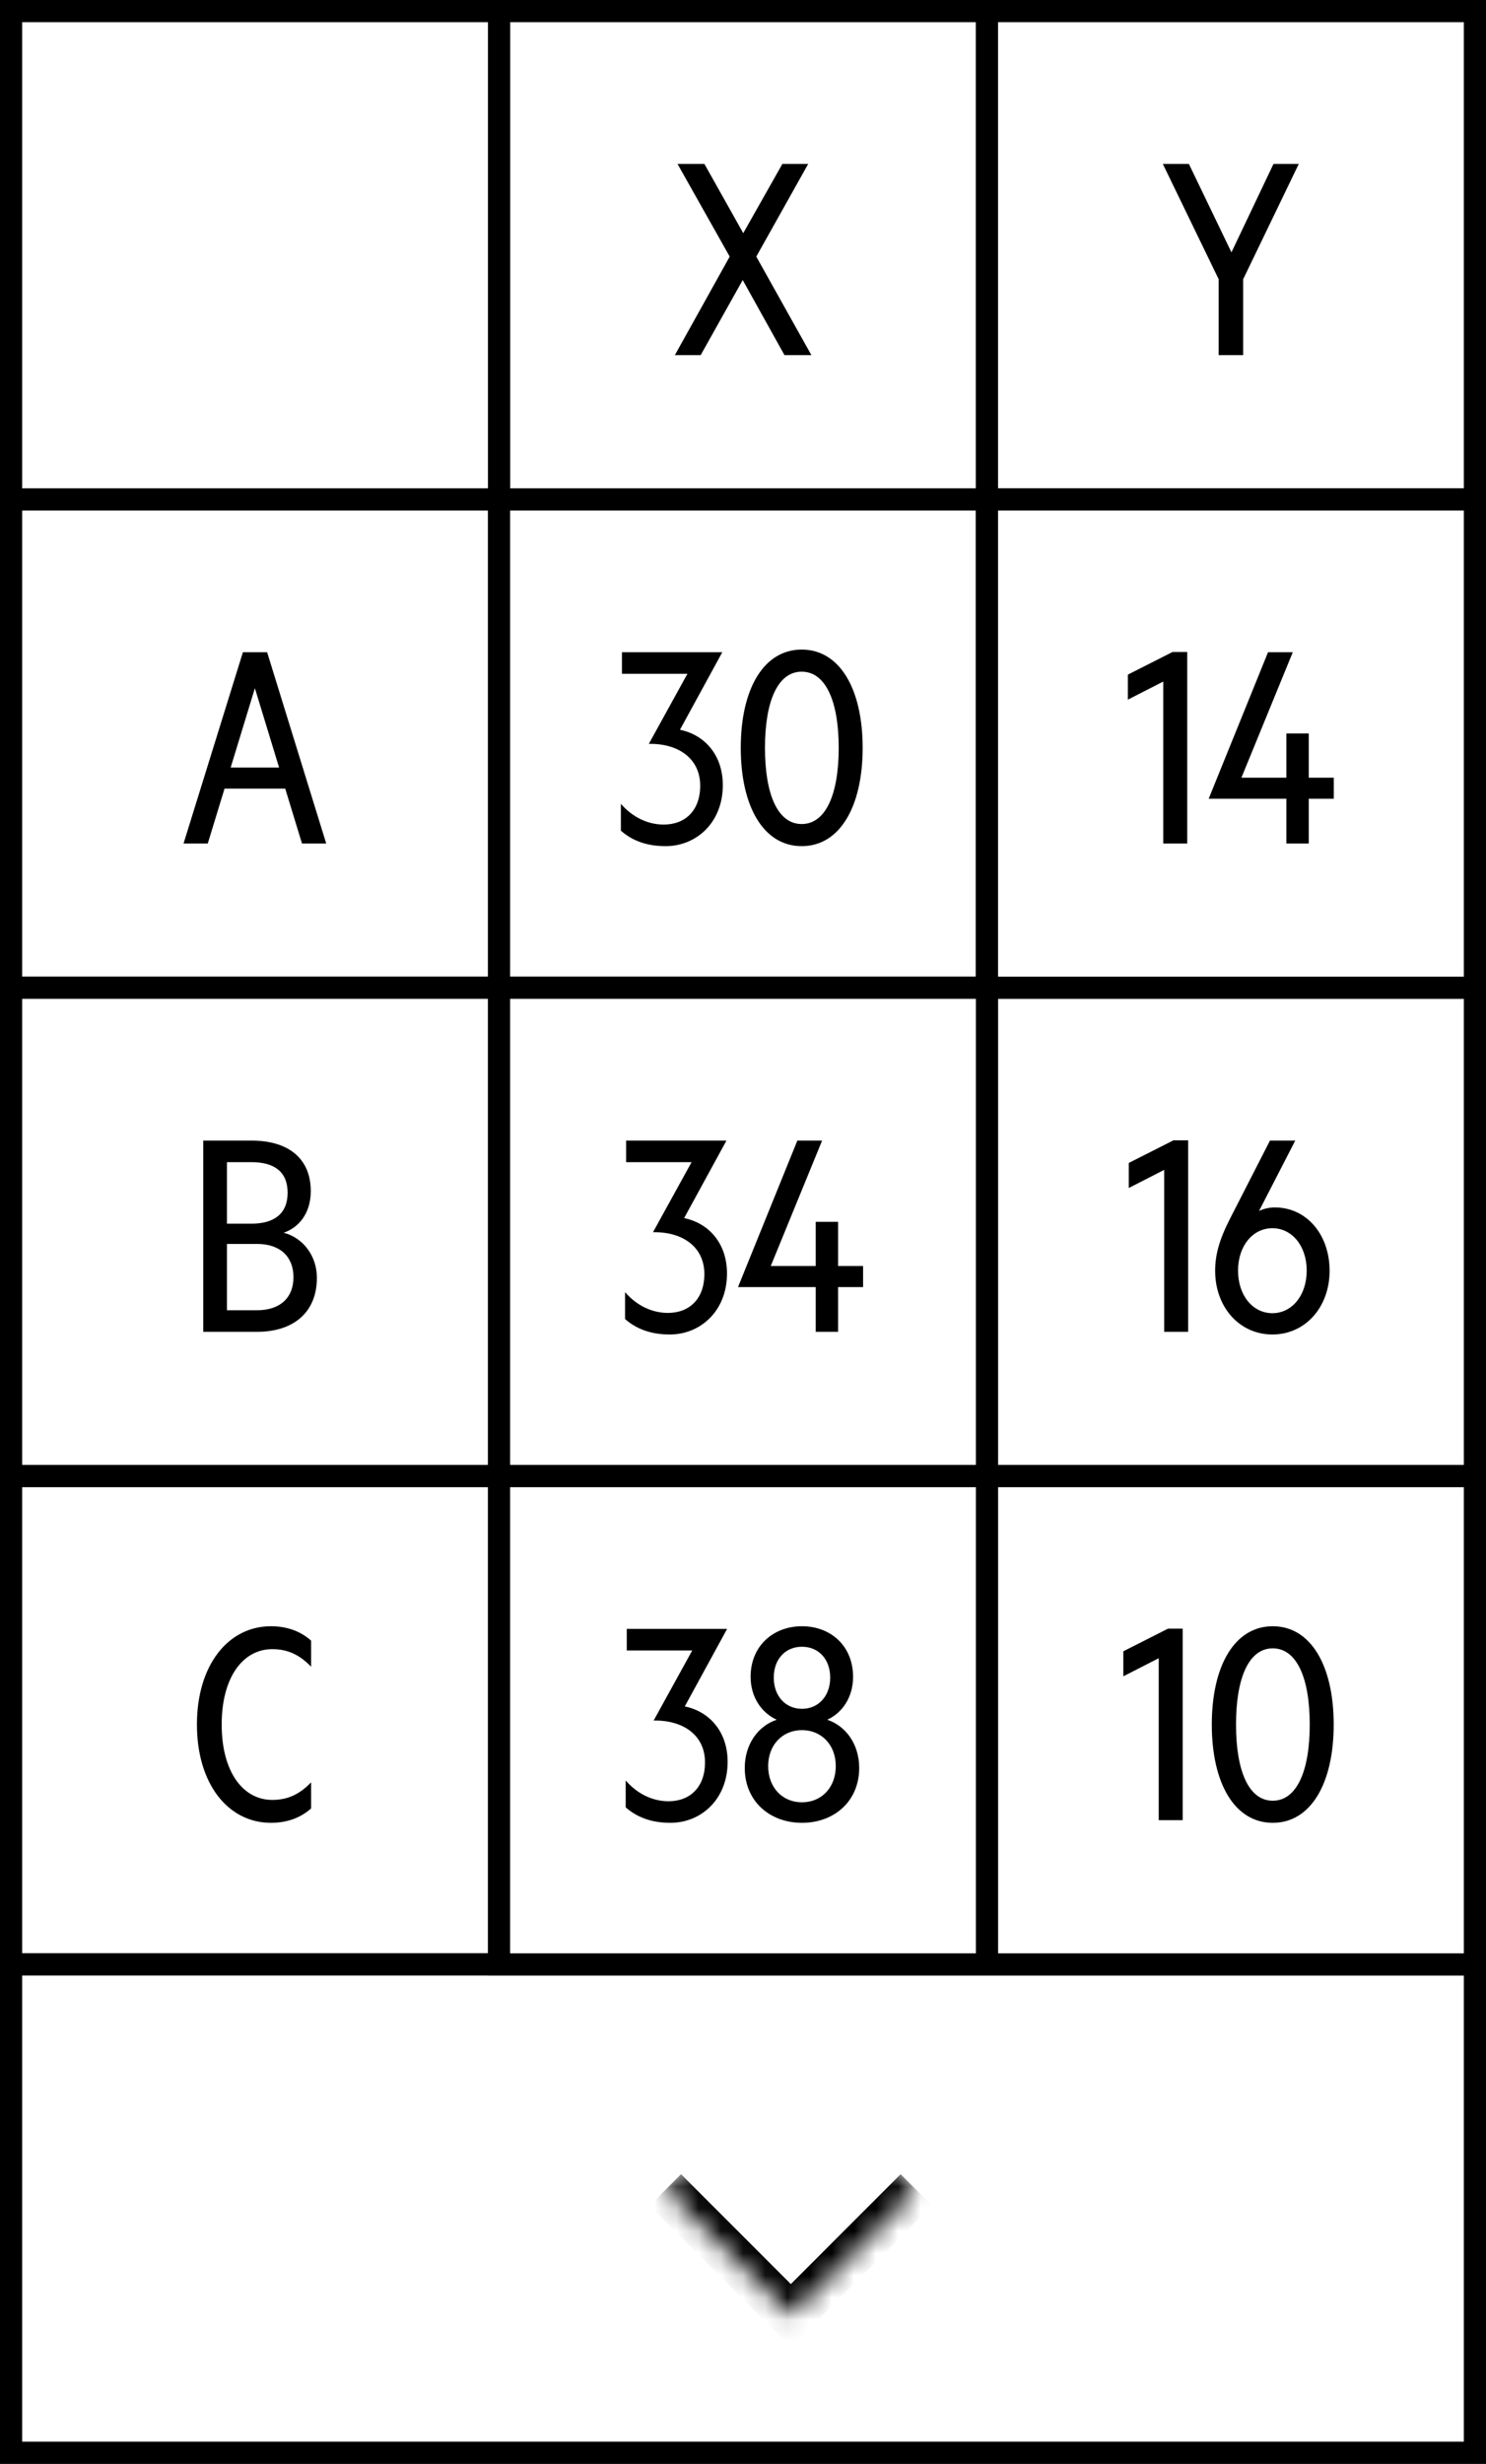
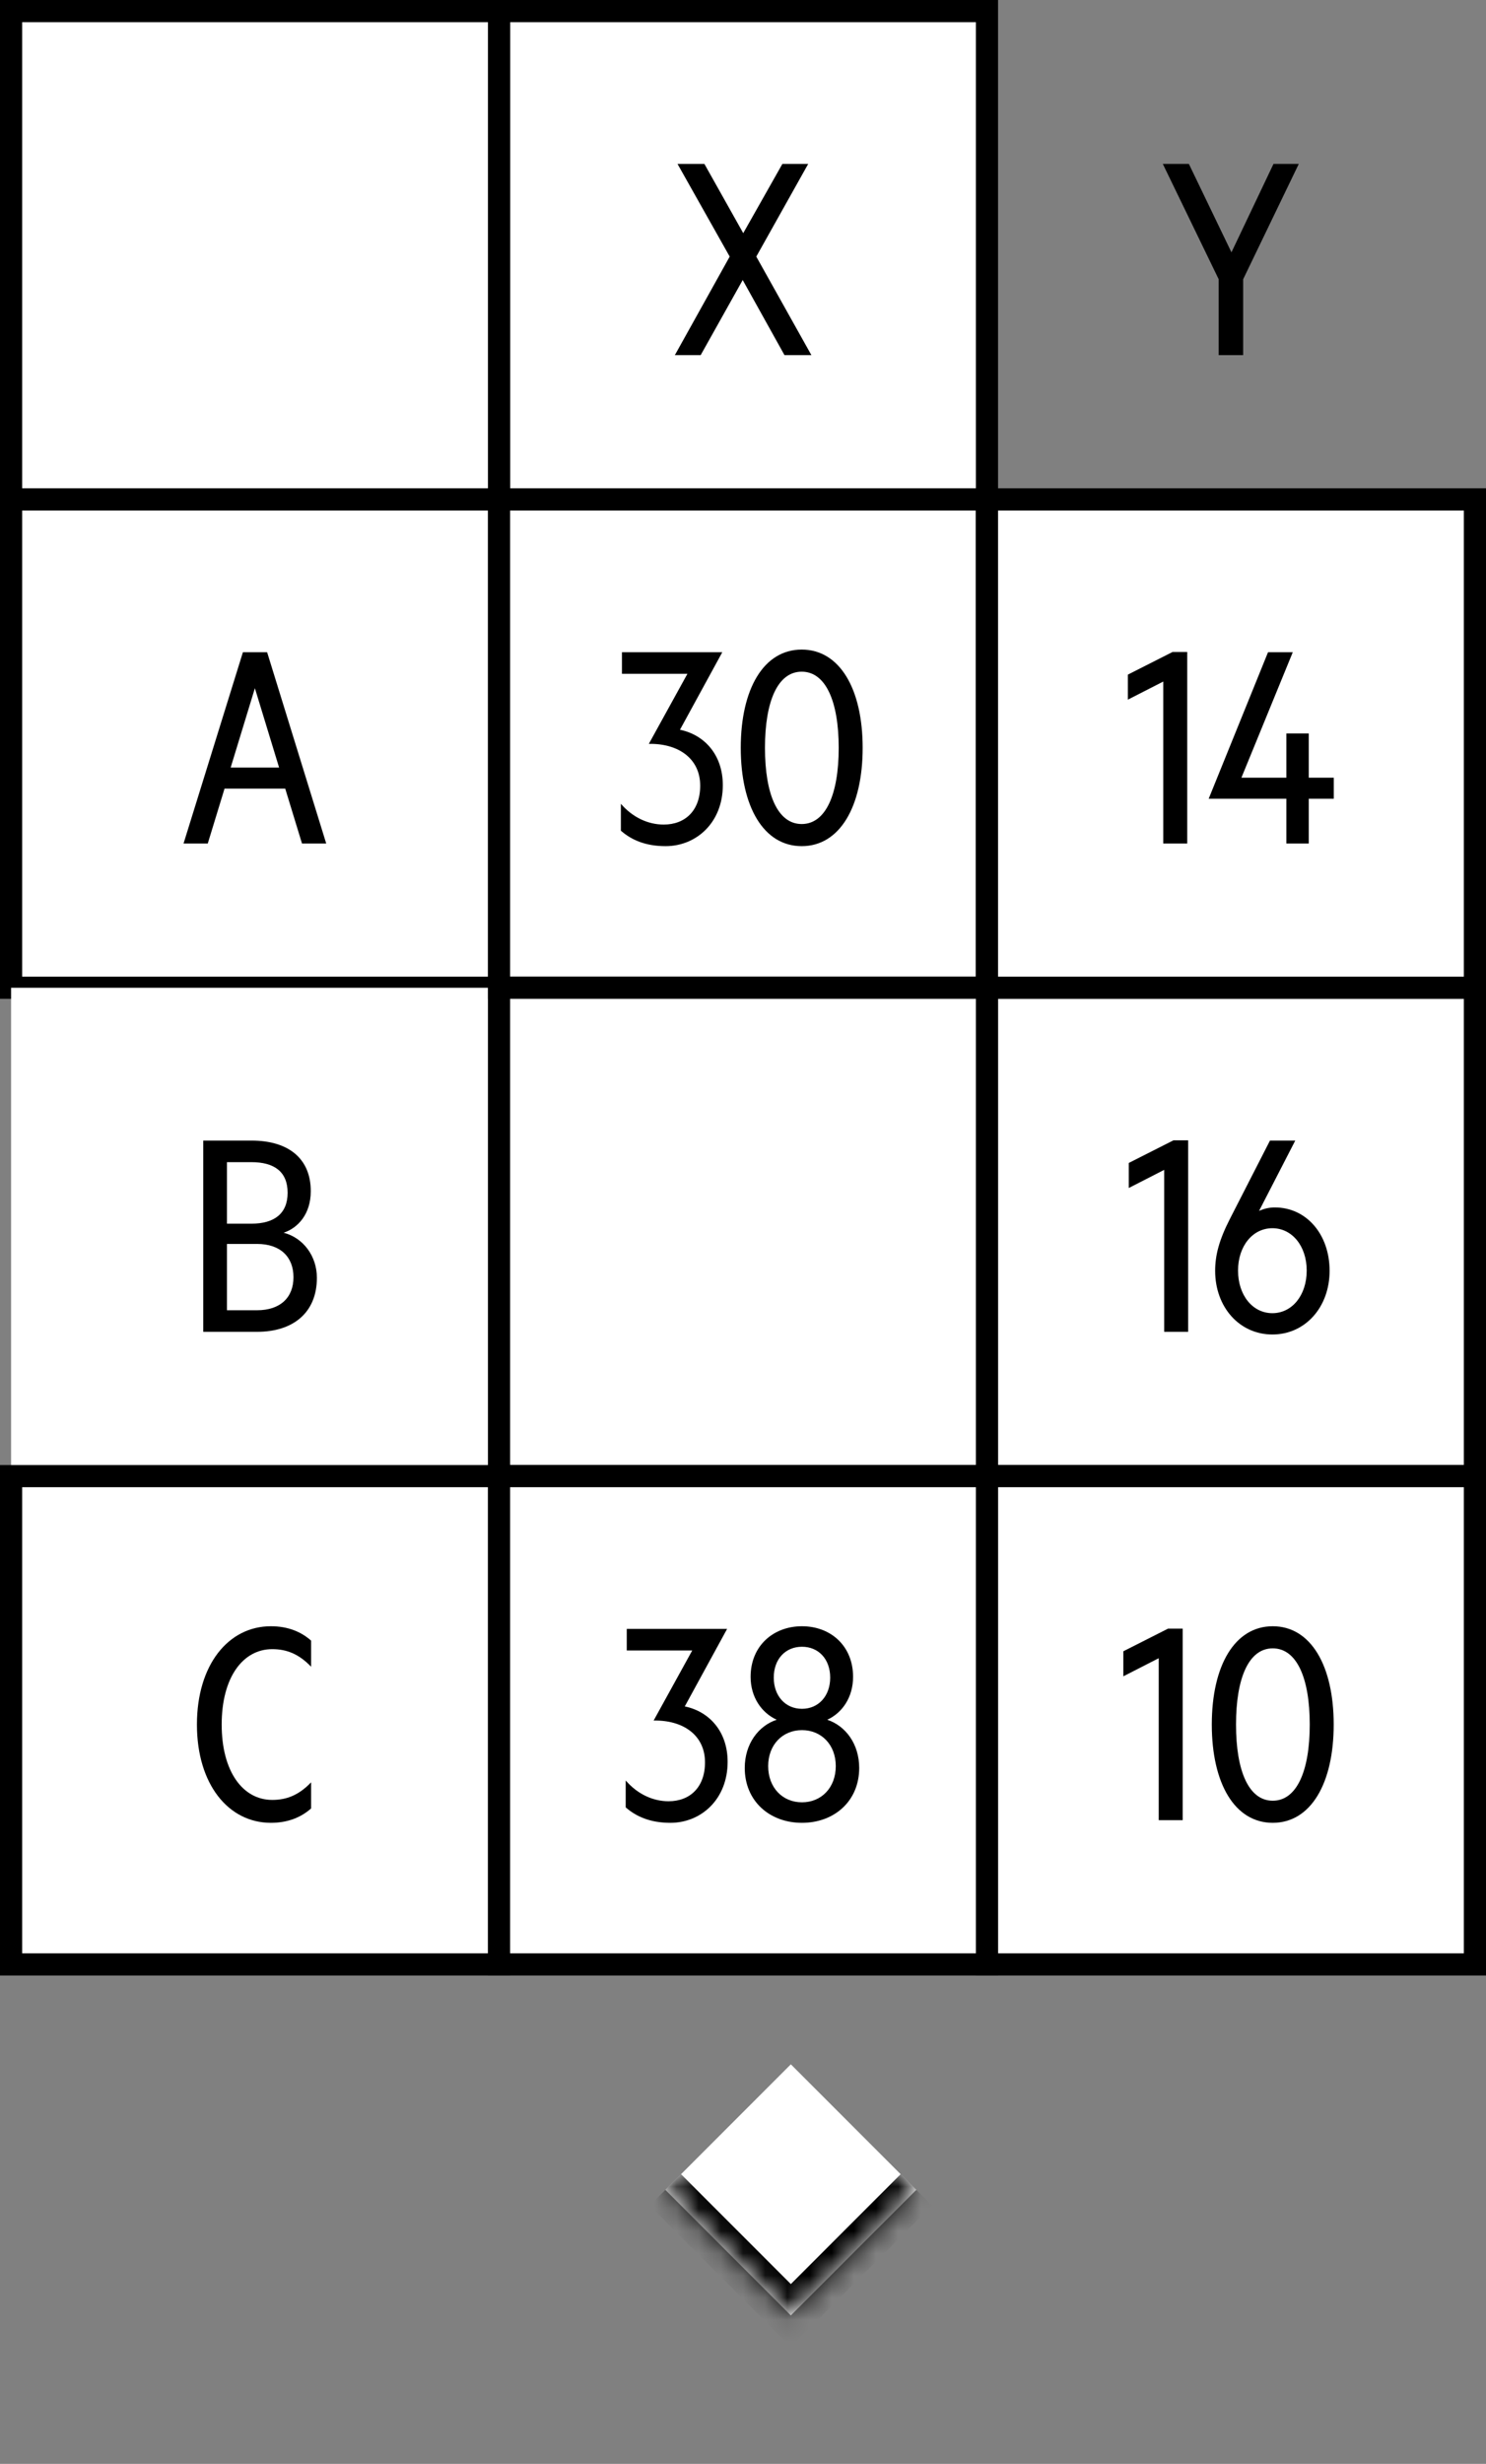
<svg xmlns="http://www.w3.org/2000/svg" width="67" height="111" viewBox="0 0 67 111" fill="none">
  <rect x="0" y="0" width="67" height="111" fill="#808080" stroke="none" />
  <rect x="22.5" y="0.5" width="22" height="22" fill="white" />
  <rect x="22.5" y="0.5" width="22" height="22" stroke="black" />
  <path d="M36.44 7.384L34.099 11.56L36.584 16H35.371L33.487 12.616L31.591 16H30.427L32.9 11.56L30.547 7.384H31.759L33.511 10.504L35.276 7.384H36.44Z" fill="black" />
  <rect x="0.5" y="0.5" width="22" height="22" fill="white" stroke="black" />
  <rect x="0.5" y="22.5" width="22" height="22" fill="white" />
  <rect x="0.5" y="22.5" width="22" height="22" stroke="black" />
  <path d="M10.952 29.384H12.044L14.708 38H13.616L12.86 35.528H10.124L9.368 38H8.276L10.952 29.384ZM11.492 31.004L10.4 34.58H12.584L11.492 31.004Z" fill="black" />
  <rect x="0.5" y="44.5" width="22" height="22" fill="white" />
-   <rect x="0.5" y="44.5" width="22" height="22" stroke="black" />
  <path d="M12.788 55.536C13.676 55.764 14.288 56.592 14.288 57.564C14.288 59.136 13.22 60 11.588 60H9.164V51.384H11.336C13.016 51.384 14.012 52.2 14.012 53.664C14.012 54.696 13.436 55.32 12.788 55.536ZM10.232 55.128H11.336C12.368 55.128 12.968 54.672 12.968 53.736C12.968 52.788 12.368 52.356 11.336 52.356H10.232V55.128ZM10.232 56.04V59.028H11.588C12.644 59.028 13.232 58.452 13.232 57.54C13.232 56.628 12.644 56.04 11.588 56.04H10.232Z" fill="black" />
  <rect x="0.5" y="66.5" width="22" height="22" fill="white" />
  <rect x="0.5" y="66.5" width="22" height="22" stroke="black" />
  <path d="M8.879 77.692C8.879 75.004 10.295 73.264 12.215 73.264C12.983 73.264 13.583 73.516 14.027 73.912V75.088C13.475 74.512 12.923 74.296 12.275 74.296C10.943 74.296 9.995 75.58 9.995 77.692C9.995 79.804 10.943 81.088 12.275 81.088C12.923 81.088 13.475 80.872 14.027 80.296V81.472C13.583 81.868 12.983 82.12 12.215 82.12C10.295 82.12 8.879 80.38 8.879 77.692Z" fill="black" />
-   <rect x="0.5" y="88.5" width="66" height="22" fill="white" stroke="black" />
-   <rect x="44.5" y="0.5" width="22" height="22" fill="white" />
-   <rect x="44.5" y="0.5" width="22" height="22" stroke="black" />
  <path d="M55.523 11.368L57.419 7.384H58.559L56.051 12.58V16H54.947V12.58L52.428 7.384H53.603L55.523 11.368Z" fill="black" />
  <rect x="22.5" y="22.5" width="22" height="22" fill="white" />
  <rect x="22.5" y="22.5" width="22" height="22" stroke="black" />
  <path d="M28.042 30.356V29.384H32.566L30.658 32.876C31.762 33.104 32.59 34.004 32.59 35.372C32.59 37.052 31.402 38.12 30.01 38.12C29.11 38.12 28.474 37.844 27.994 37.424V36.212C28.522 36.824 29.218 37.148 29.926 37.148C30.898 37.148 31.57 36.512 31.57 35.396C31.57 34.172 30.586 33.488 29.254 33.512L30.994 30.356H28.042ZM36.147 38.12C34.431 38.12 33.399 36.344 33.399 33.692C33.399 31.04 34.431 29.264 36.147 29.264C37.863 29.264 38.895 31.04 38.895 33.692C38.895 36.344 37.863 38.12 36.147 38.12ZM36.147 30.26C35.067 30.26 34.491 31.592 34.491 33.692C34.491 35.792 35.067 37.124 36.147 37.124C37.227 37.124 37.815 35.792 37.815 33.692C37.815 31.592 37.227 30.26 36.147 30.26Z" fill="black" />
  <rect x="44.5" y="22.5" width="22" height="22" fill="white" stroke="black" />
  <rect x="44.5" y="44.5" width="22" height="22" fill="white" />
  <rect x="44.5" y="44.5" width="22" height="22" stroke="black" />
  <path d="M53.57 51.372V60H52.49V52.704L50.894 53.52V52.392L52.91 51.372H53.57ZM57.368 60.12C55.88 60.12 54.788 58.884 54.788 57.252C54.788 56.544 54.968 55.86 55.46 54.9L57.26 51.384H58.4L56.768 54.552C57.008 54.444 57.248 54.396 57.476 54.396C58.904 54.396 59.948 55.608 59.948 57.252C59.948 58.884 58.856 60.12 57.368 60.12ZM58.916 57.24C58.916 56.136 58.256 55.332 57.368 55.332C56.48 55.332 55.82 56.136 55.82 57.24C55.82 58.356 56.48 59.16 57.368 59.16C58.256 59.16 58.916 58.356 58.916 57.24Z" fill="black" />
  <rect x="44.5" y="22.5" width="22" height="22" fill="white" />
  <rect x="44.5" y="22.5" width="22" height="22" stroke="black" />
  <path d="M53.529 29.372V38H52.449V30.704L50.853 31.52V30.392L52.869 29.372H53.529ZM58.288 29.384L55.972 35.036H58V33.044H59.008V35.036H60.136V35.984H59.008V38H58V35.984H54.496L57.172 29.384H58.288Z" fill="black" />
  <rect x="44.5" y="66.5" width="22" height="22" fill="white" />
  <rect x="44.5" y="66.5" width="22" height="22" stroke="black" />
  <path d="M53.324 73.372V82H52.244V74.704L50.648 75.52V74.392L52.664 73.372H53.324ZM57.385 82.12C55.669 82.12 54.637 80.344 54.637 77.692C54.637 75.04 55.669 73.264 57.385 73.264C59.101 73.264 60.133 75.04 60.133 77.692C60.133 80.344 59.101 82.12 57.385 82.12ZM57.385 74.26C56.305 74.26 55.729 75.592 55.729 77.692C55.729 79.792 56.305 81.124 57.385 81.124C58.465 81.124 59.053 79.792 59.053 77.692C59.053 75.592 58.465 74.26 57.385 74.26Z" fill="black" />
  <rect x="22.5" y="44.5" width="22" height="22" fill="white" />
  <rect x="22.5" y="44.5" width="22" height="22" stroke="black" />
-   <path d="M28.23 52.356V51.384H32.754L30.846 54.876C31.95 55.104 32.778 56.004 32.778 57.372C32.778 59.052 31.59 60.12 30.198 60.12C29.298 60.12 28.662 59.844 28.182 59.424V58.212C28.71 58.824 29.406 59.148 30.114 59.148C31.086 59.148 31.758 58.512 31.758 57.396C31.758 56.172 30.774 55.488 29.442 55.512L31.182 52.356H28.23ZM37.067 51.384L34.751 57.036H36.779V55.044H37.787V57.036H38.915V57.984H37.787V60H36.779V57.984H33.275L35.951 51.384H37.067Z" fill="black" />
  <rect x="22.5" y="66.5" width="22" height="22" fill="white" />
  <rect x="22.5" y="66.5" width="22" height="22" stroke="black" />
  <path d="M28.259 74.356V73.384H32.783L30.875 76.876C31.979 77.104 32.807 78.004 32.807 79.372C32.807 81.052 31.619 82.12 30.227 82.12C29.327 82.12 28.691 81.844 28.211 81.424V80.212C28.739 80.824 29.435 81.148 30.143 81.148C31.115 81.148 31.787 80.512 31.787 79.396C31.787 78.172 30.803 77.488 29.471 77.512L31.211 74.356H28.259ZM36.159 82.12C34.695 82.12 33.579 81.136 33.579 79.648C33.579 78.568 34.191 77.752 35.019 77.476C34.335 77.164 33.843 76.456 33.843 75.544C33.843 74.152 34.863 73.264 36.159 73.264C37.455 73.264 38.463 74.152 38.463 75.544C38.463 76.456 37.983 77.164 37.299 77.476C38.127 77.752 38.739 78.568 38.739 79.648C38.739 81.136 37.623 82.12 36.159 82.12ZM36.159 74.188C35.415 74.188 34.887 74.74 34.887 75.58C34.887 76.408 35.415 76.984 36.159 76.984C36.903 76.984 37.431 76.408 37.431 75.58C37.431 74.74 36.903 74.188 36.159 74.188ZM36.159 77.944C35.283 77.944 34.635 78.604 34.635 79.564C34.635 80.536 35.283 81.196 36.159 81.196C37.035 81.196 37.683 80.536 37.683 79.564C37.683 78.604 37.035 77.944 36.159 77.944Z" fill="black" />
  <mask id="path-26-inside-1_537_2059" fill="white">
    <path d="M35.657 93L41.314 98.657L35.657 104.314L30 98.657L35.657 93Z" />
  </mask>
  <path d="M35.657 93L41.314 98.657L35.657 104.314L30 98.657L35.657 93Z" fill="white" />
  <path d="M35.657 104.314L34.95 105.021L35.657 105.728L36.364 105.021L35.657 104.314ZM40.607 97.95L34.95 103.607L36.364 105.021L42.021 99.364L40.607 97.95ZM36.364 103.607L30.707 97.95L29.293 99.364L34.95 105.021L36.364 103.607Z" fill="black" mask="url(#path-26-inside-1_537_2059)" />
</svg>